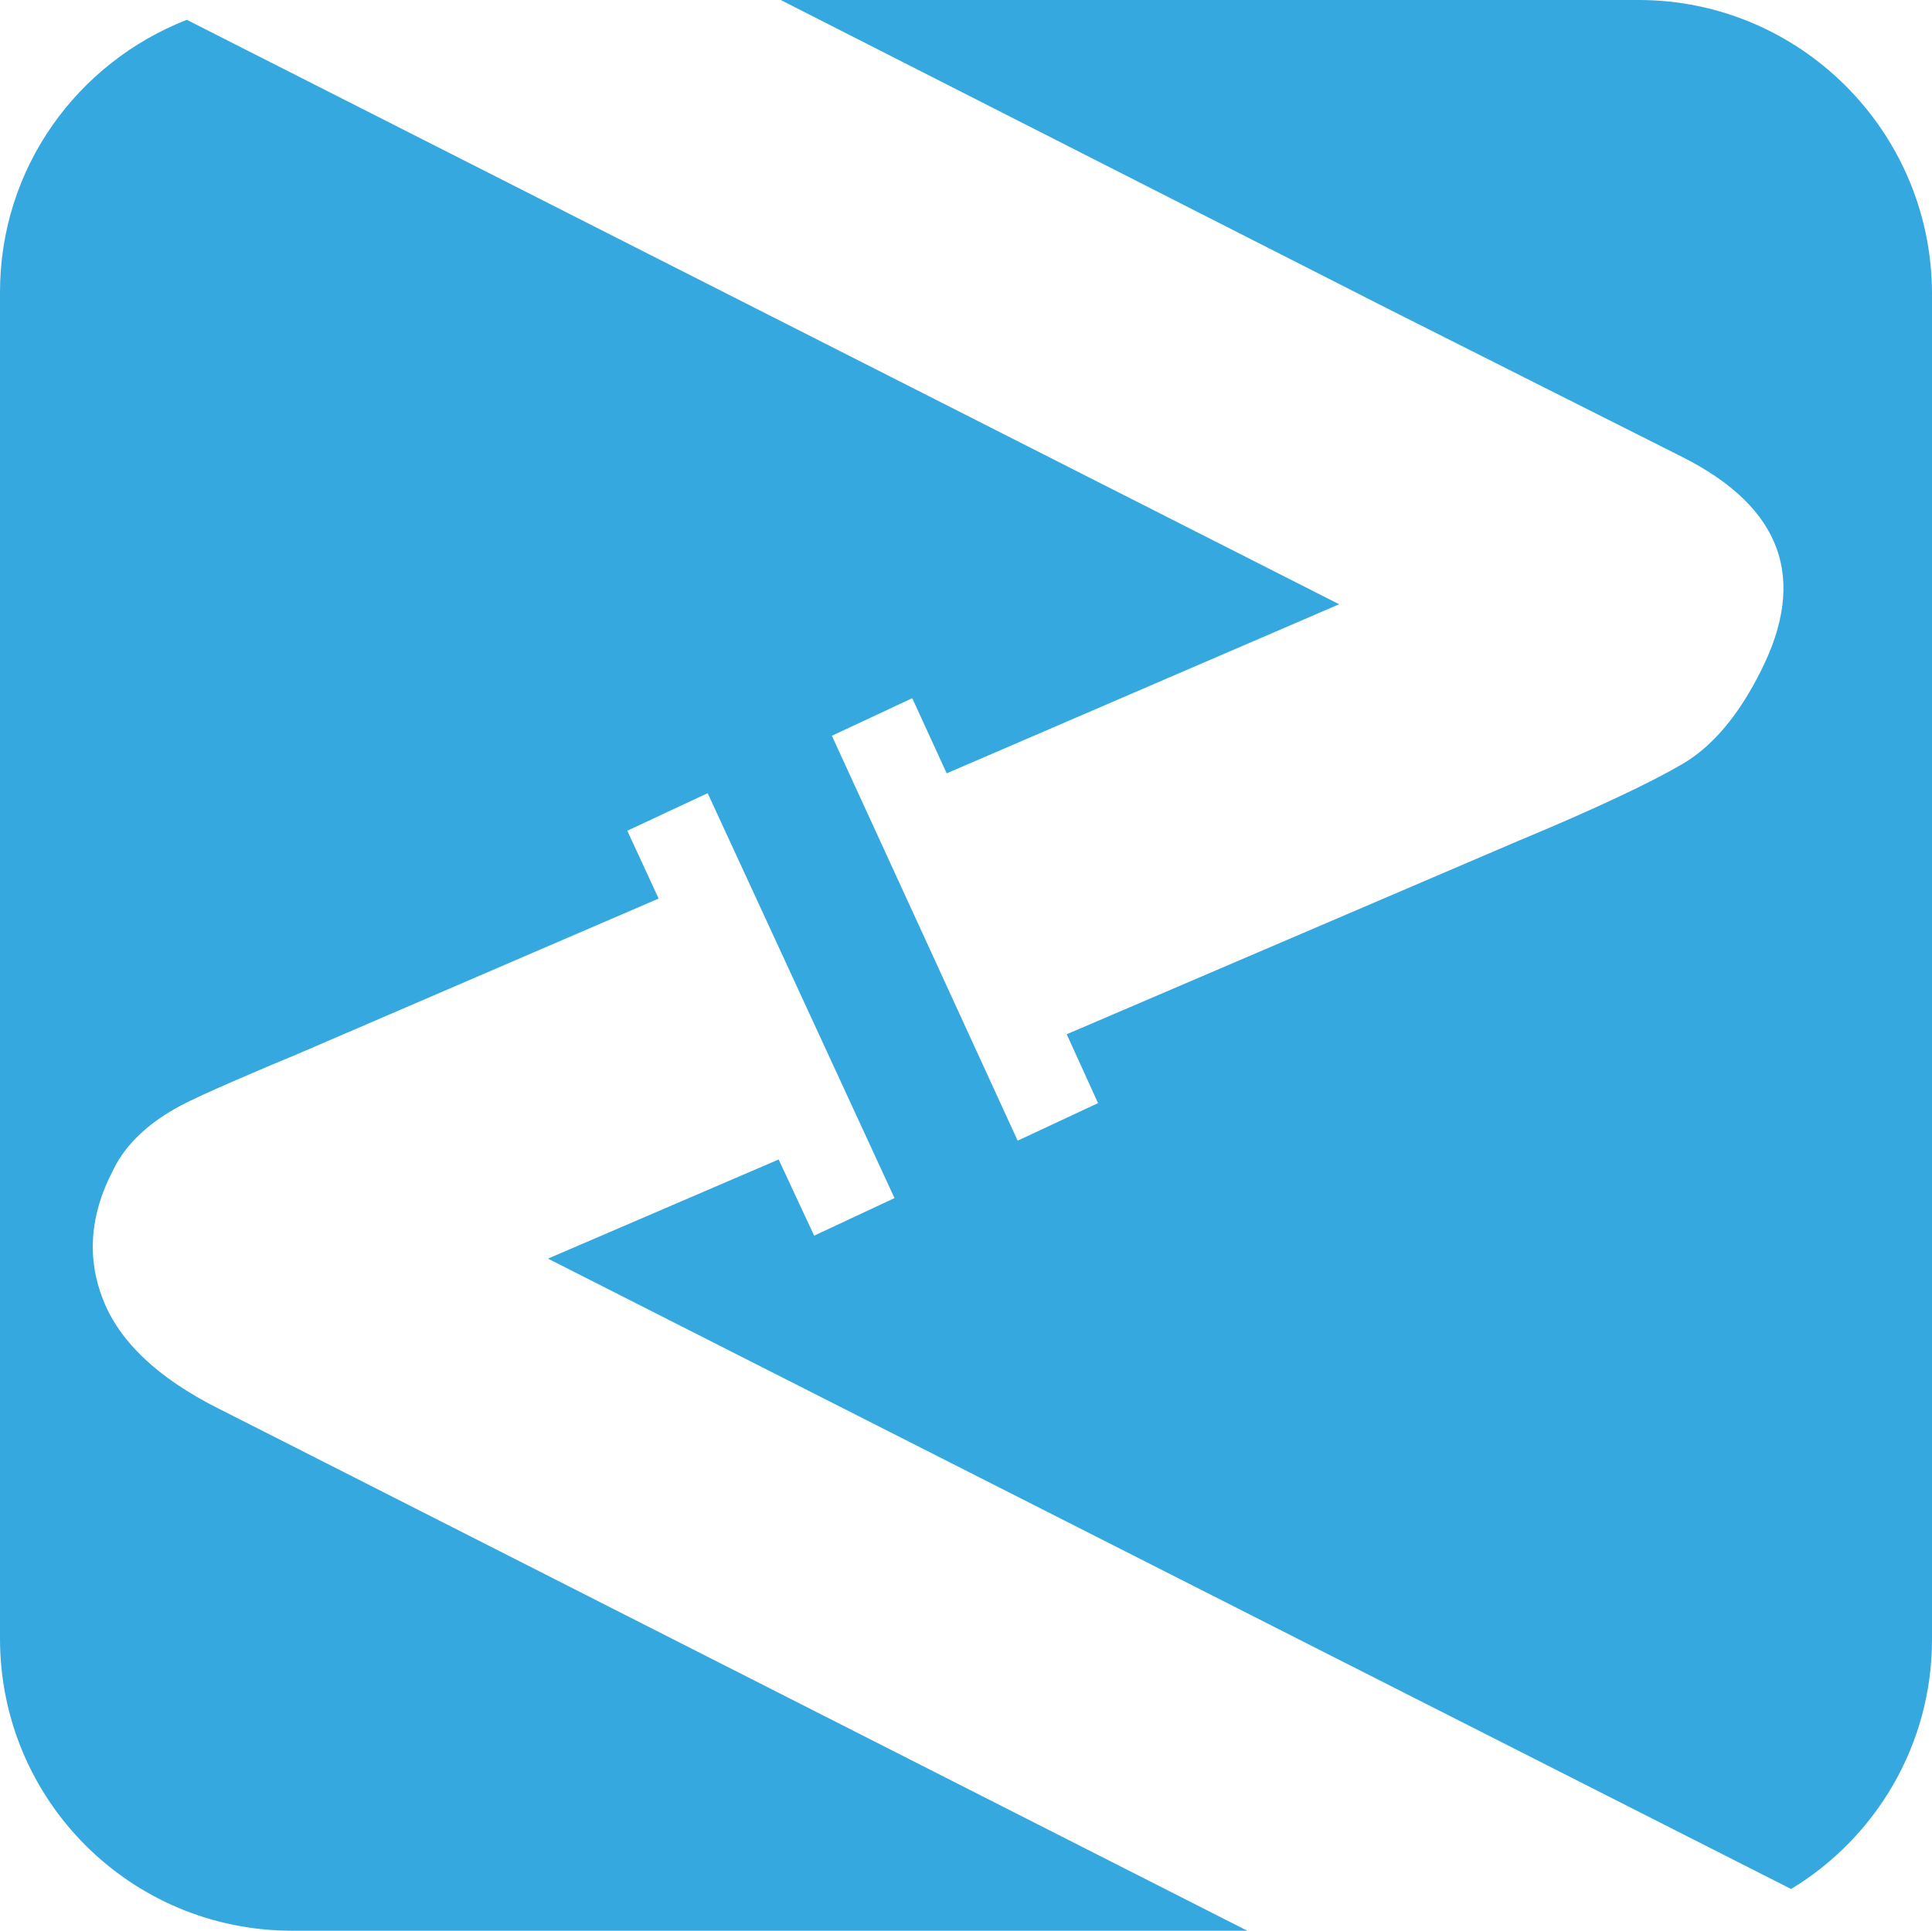
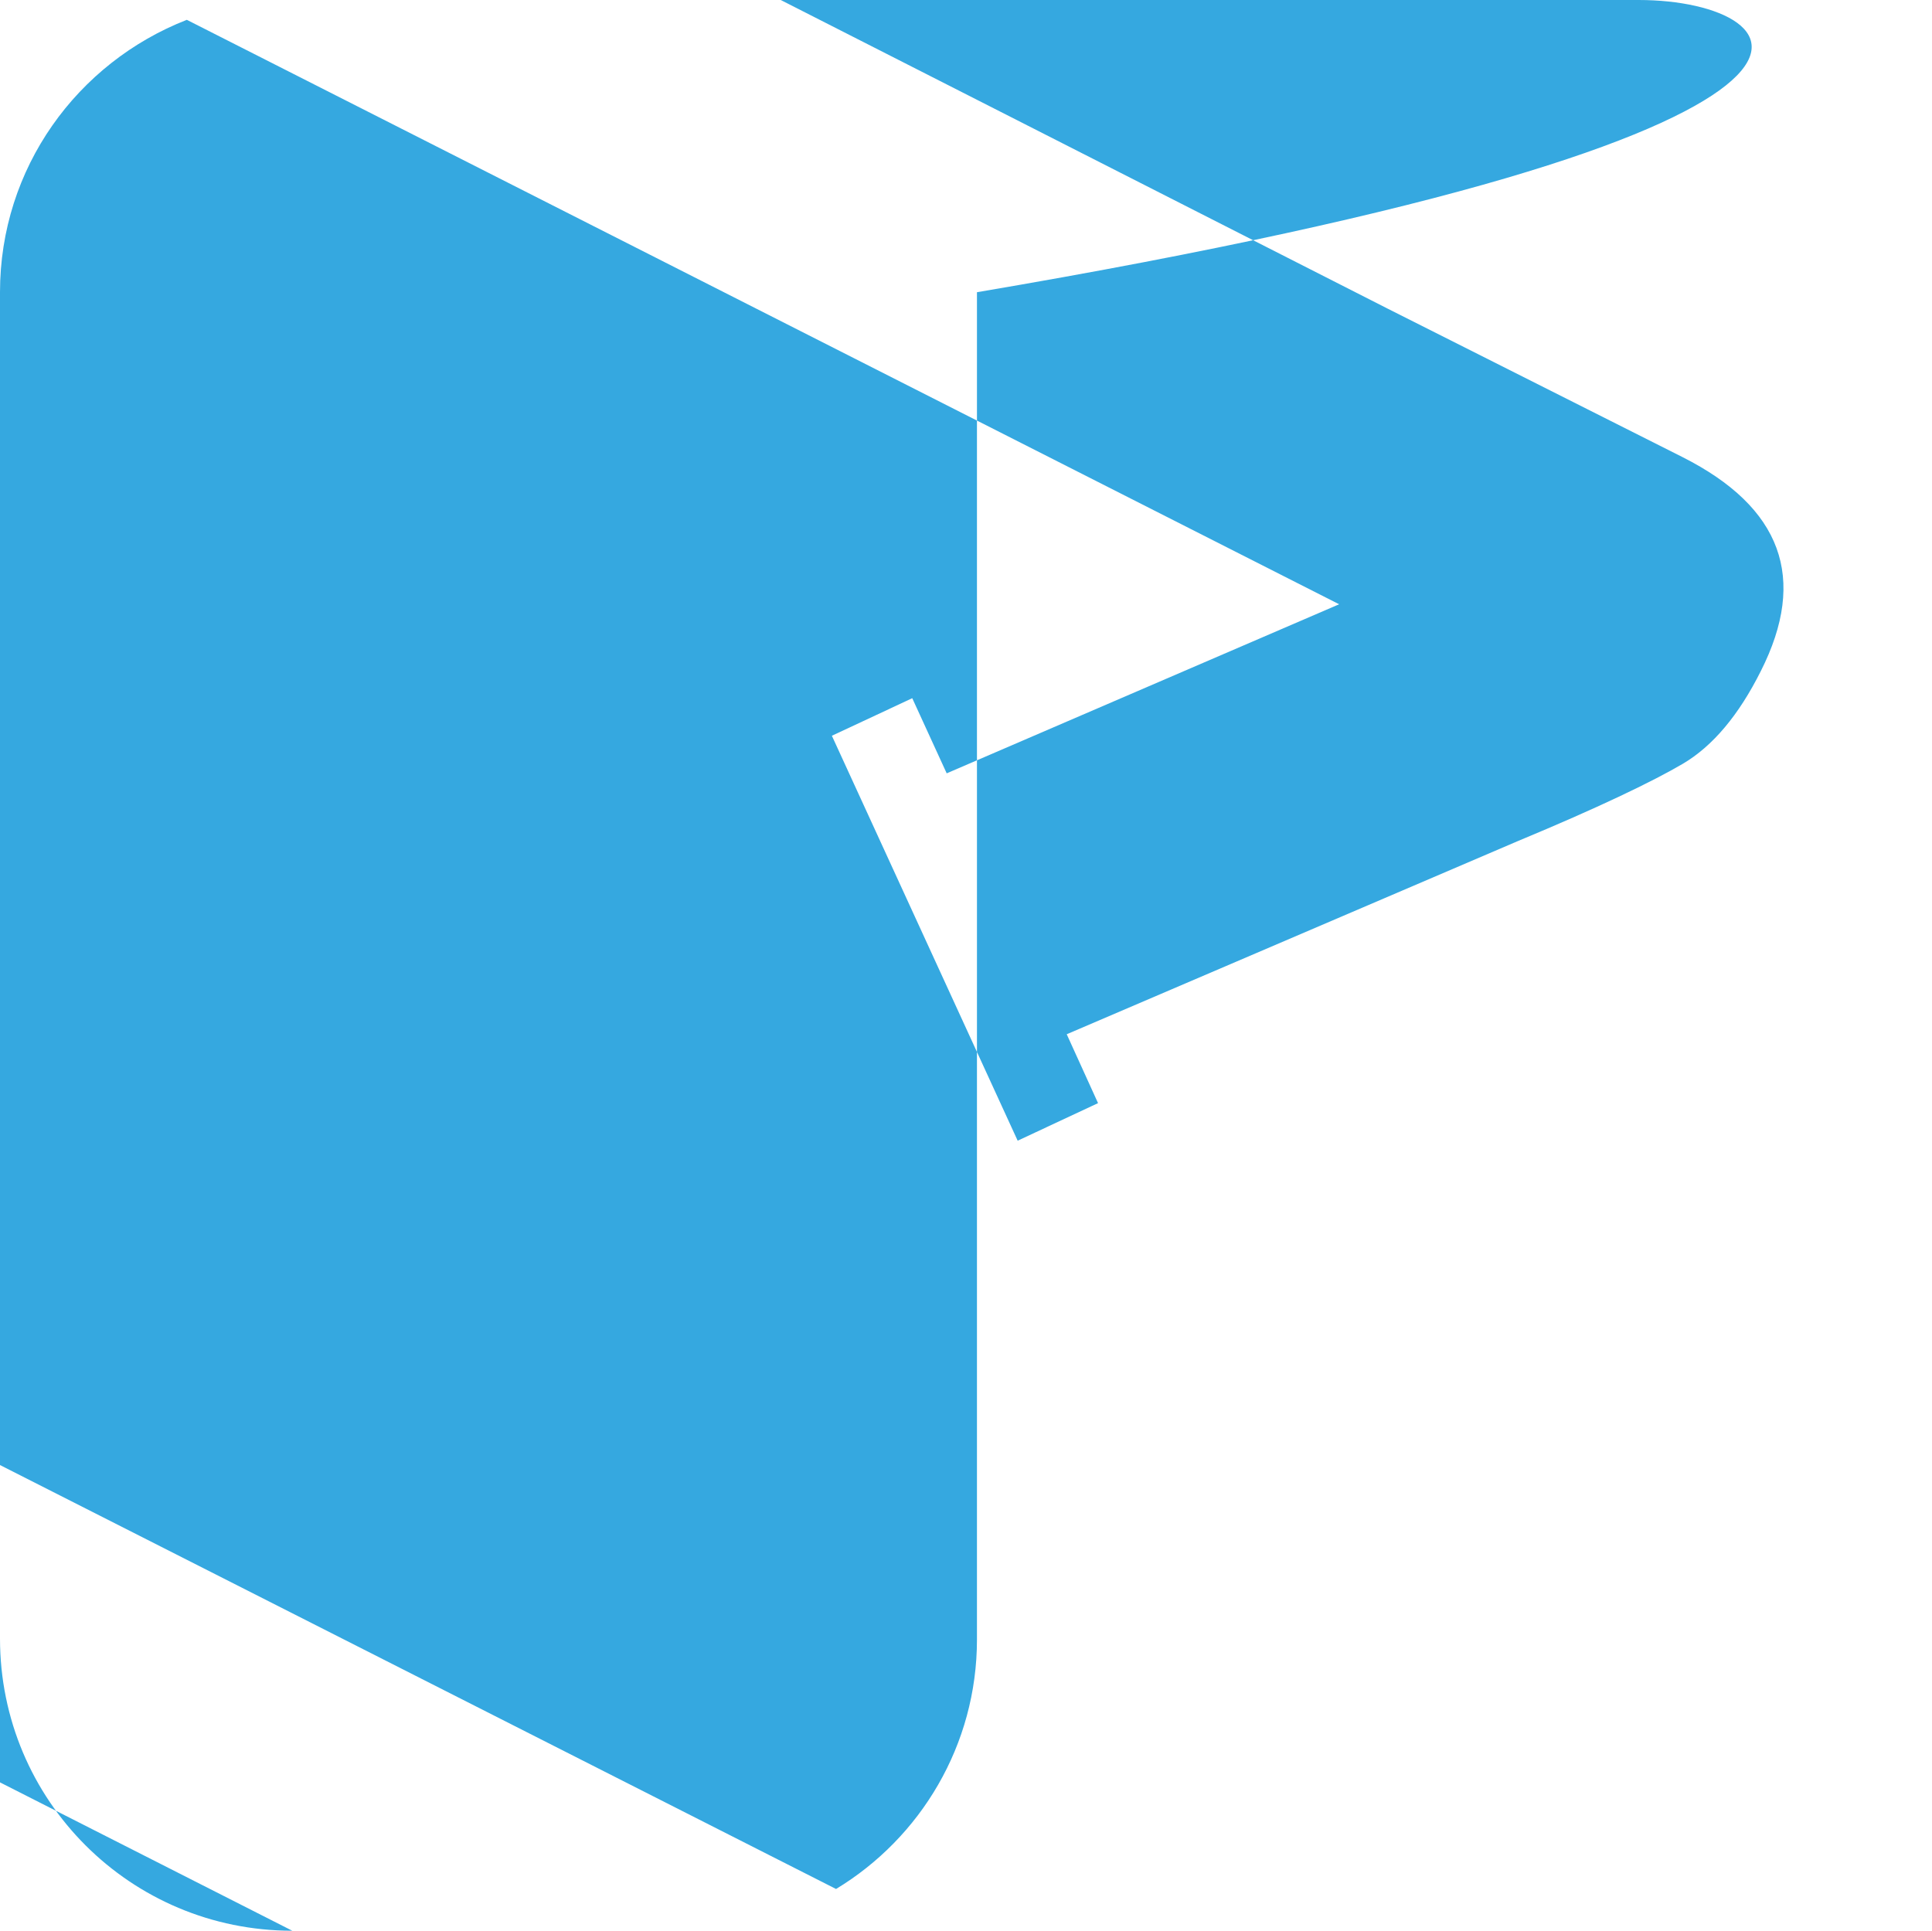
<svg xmlns="http://www.w3.org/2000/svg" xmlns:ns1="http://sodipodi.sourceforge.net/DTD/sodipodi-0.dtd" xmlns:ns2="http://www.inkscape.org/namespaces/inkscape" version="1.1" id="Ebene_1" x="0px" y="0px" viewBox="0 0 185.1 185" xml:space="preserve" ns1:docname="rohrzu.svg" width="185.1" height="185" ns2:version="1.2 (dc2aeda, 2022-05-15)">
  <defs id="defs33" />
  <ns1:namedview id="namedview31" pagecolor="#ffffff" bordercolor="#000000" borderopacity="0.25" ns2:showpageshadow="2" ns2:pageopacity="0.0" ns2:pagecheckerboard="0" ns2:deskcolor="#d1d1d1" showgrid="false" ns2:zoom="5.5513514" ns2:cx="92.5" ns2:cy="92.5" ns2:window-width="1387" ns2:window-height="1205" ns2:window-x="646" ns2:window-y="94" ns2:window-maximized="0" ns2:current-layer="Ebene_1" />
  <style type="text/css" id="style2">
	.st0{fill:#1B2533;}
	.st1{fill:#21293A;}
	.st2{fill:#164C7C;}
	.st3{fill:#35A8E0;}
	.st4{fill:#FFFFFF;}
	.st5{opacity:0.3;fill:#35A8E0;}
	.st6{fill:#111729;}
	.st7{fill:#F3F5F9;}
	.st8{clip-path:url(#SVGID_00000152263538760894999540000002765534834330311610_);}
	.st9{clip-path:url(#SVGID_00000086660966056957186270000001500858400098379670_);fill:#FFFFFF;}
	.st10{clip-path:url(#SVGID_00000090267424393151090680000015493710419608457362_);}
	.st11{clip-path:url(#SVGID_00000073714844305938987210000006288787842169045149_);fill:#FFFFFF;}
	.st12{clip-path:url(#SVGID_00000157987742925939043580000010207719294696167067_);}
	.st13{clip-path:url(#SVGID_00000080899021685698552650000007079127763746567321_);fill:#1D1D1B;}
	.st14{fill:#5988AF;}
</style>
  <g id="g28">
-     <path class="st3" d="M 157,0 H 74.8 l 58.2,29.6 28.2,14.2 c 9.5,4.8 12,11.6 7.5,20.5 -2.1,4.2 -4.6,7.2 -7.5,8.9 -2.9,1.7 -8.1,4.2 -15.8,7.4 l -43.2,18.5 3,6.6 -7.7,3.6 -17.8,-38.8 7.7,-3.6 3.3,7.2 L 128.3,57.9 17.9,1.9 C 7.4,6 0,16.1 0,28 v 129 c 0,15.5 12.5,28 28,28 h 91.5 l -91,-46.2 v 0 l -7.7,-3.9 c -5.7,-2.9 -9.3,-6.3 -10.9,-10.3 -1.6,-4 -1.3,-8.2 0.9,-12.4 0.7,-1.5 1.7,-2.7 2.8,-3.7 1.1,-1 2.3,-1.8 3.6,-2.5 1.3,-0.7 3.1,-1.5 5.4,-2.5 2.3,-1 4.2,-1.8 5.9,-2.5 l 34.6,-14.9 -3,-6.5 7.7,-3.6 17.9,38.8 -7.7,3.6 -3.4,-7.3 -22.1,9.5 119.1,60.4 c 8.1,-4.9 13.5,-13.8 13.5,-23.9 V 28 C 185,12.5 172.4,0 157,0 Z" id="path6" />
+     <path class="st3" d="M 157,0 H 74.8 l 58.2,29.6 28.2,14.2 c 9.5,4.8 12,11.6 7.5,20.5 -2.1,4.2 -4.6,7.2 -7.5,8.9 -2.9,1.7 -8.1,4.2 -15.8,7.4 l -43.2,18.5 3,6.6 -7.7,3.6 -17.8,-38.8 7.7,-3.6 3.3,7.2 L 128.3,57.9 17.9,1.9 C 7.4,6 0,16.1 0,28 v 129 c 0,15.5 12.5,28 28,28 l -91,-46.2 v 0 l -7.7,-3.9 c -5.7,-2.9 -9.3,-6.3 -10.9,-10.3 -1.6,-4 -1.3,-8.2 0.9,-12.4 0.7,-1.5 1.7,-2.7 2.8,-3.7 1.1,-1 2.3,-1.8 3.6,-2.5 1.3,-0.7 3.1,-1.5 5.4,-2.5 2.3,-1 4.2,-1.8 5.9,-2.5 l 34.6,-14.9 -3,-6.5 7.7,-3.6 17.9,38.8 -7.7,3.6 -3.4,-7.3 -22.1,9.5 119.1,60.4 c 8.1,-4.9 13.5,-13.8 13.5,-23.9 V 28 C 185,12.5 172.4,0 157,0 Z" id="path6" />
    <g id="g26">
		
		
		
		
		
		
		
		
		
	</g>
  </g>
</svg>